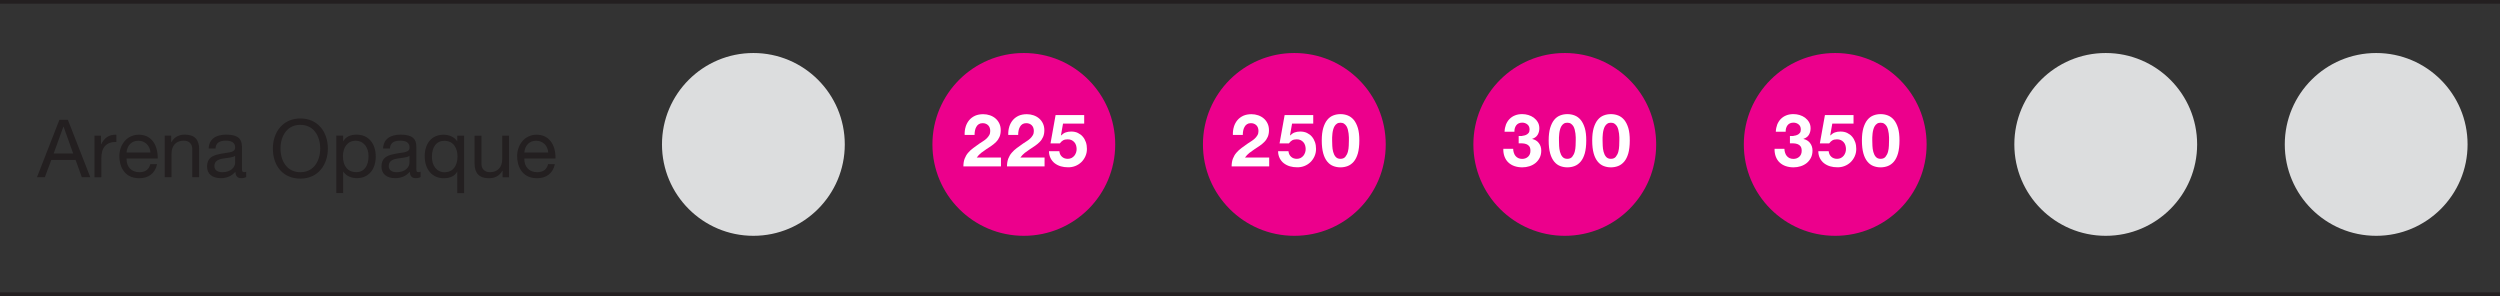
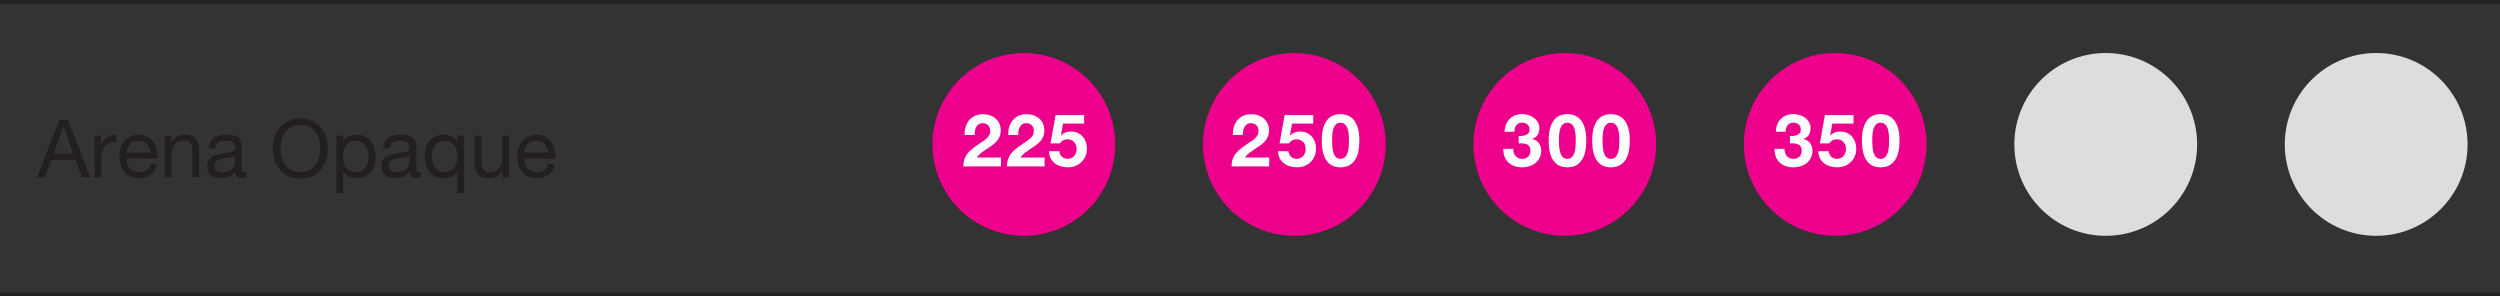
<svg xmlns="http://www.w3.org/2000/svg" id="a" data-name="Layer 1" width="340" height="40.26" viewBox="0 0 340 40.26">
  <rect x="0" y="0" width="340" height="40.26" fill="#333333" stroke="none" />
  <defs>
    <style> .b { fill: #231f20; } .b, .c, .d, .e { stroke-width: 0px; } .c { fill: #dcddde; } .d { fill: #fff; } .e { fill: #ec008c; } </style>
  </defs>
-   <circle class="c" cx="102.46" cy="19.64" r="12.43" />
  <circle class="e" cx="139.24" cy="19.64" r="12.43" />
  <circle class="e" cx="176.03" cy="19.64" r="12.43" />
  <circle class="e" cx="212.81" cy="19.64" r="12.43" />
  <circle class="e" cx="249.59" cy="19.64" r="12.43" />
  <circle class="c" cx="286.38" cy="19.64" r="12.43" />
  <circle class="c" cx="323.16" cy="19.64" r="12.43" />
  <g>
    <path class="b" d="M9.23,16.29l3.05,7.81h-1.15l-.85-2.35h-3.3l-.88,2.35h-1.07l3.05-7.81h1.15ZM8.62,17.23l-1.32,3.64h2.65l-1.3-3.64h-.02Z" />
    <path class="b" d="M15.83,18.32v.98c-1.39,0-2.05.72-2.05,2.28v2.53h-.93v-5.66h.88v1.19h.02c.44-.9,1.06-1.32,1.95-1.32h.13Z" />
    <path class="b" d="M21.44,21.45v.11h-4.23v.07c0,1.08.67,1.79,1.76,1.79.81,0,1.31-.4,1.47-1.1h.92c-.25,1.24-1.14,1.92-2.42,1.92-2.26,0-2.71-1.94-2.71-3,0-1.55,1.02-2.92,2.66-2.92s2.56,1.31,2.56,3.13ZM20.46,20.74c-.05-.91-.72-1.6-1.64-1.6s-1.53.63-1.61,1.6h3.25Z" />
    <path class="b" d="M27.08,20.34v3.76h-.93v-3.82c0-.68-.4-1.15-1.16-1.15-1.06,0-1.66.71-1.66,1.74v3.23h-.93v-5.66h.88v.9h.02c.42-.71,1.02-1.03,1.84-1.03,1.37,0,1.95.72,1.95,2.02Z" />
    <path class="b" d="M32.91,19.9v3c0,.37.03.51.29.51.09,0,.2-.02.28-.05v.72c-.17.1-.4.15-.67.15-.5,0-.79-.28-.79-.88-.49.58-1.16.88-1.99.88-1.16,0-1.87-.57-1.87-1.59,0-.5.14-.91.49-1.2.37-.31.94-.49,2.28-.67.83-.11,1.05-.33,1.05-.71,0-.59-.38-.93-1.26-.93-.92,0-1.37.34-1.41,1.07h-.93c.05-1.26.93-1.89,2.41-1.89,1.6,0,2.11.62,2.11,1.59ZM30.25,23.42c1.17,0,1.73-.71,1.73-1.29v-.94c-.15.11-.38.19-.66.23-.32.05-.65.1-.96.14-.82.12-1.2.44-1.2,1.03,0,.53.4.83,1.09.83Z" />
    <path class="b" d="M44.59,20.2c0,2.19-1.31,4.09-3.74,4.09s-3.74-1.8-3.74-4.09c0-1.12.34-2.16,1.02-2.93s1.64-1.16,2.72-1.16c2.39,0,3.74,1.85,3.74,4.09ZM40.85,23.42c1.86,0,2.7-1.59,2.7-3.22,0-.85-.24-1.7-.71-2.3-.48-.61-1.17-.92-2-.92s-1.5.31-1.98.92c-.47.61-.71,1.38-.71,2.3,0,1.77.94,3.22,2.7,3.22Z" />
    <path class="b" d="M51.1,21.29c0,1.73-.95,2.94-2.58,2.94-.7,0-1.43-.27-1.83-.89h-.02v2.92h-.93v-7.82h.93v.77h.02c.3-.58.94-.9,1.81-.9,1.64,0,2.6,1.24,2.6,2.98ZM48.42,23.42c1.07,0,1.7-.81,1.7-2.19,0-1.19-.66-2.09-1.76-2.09s-1.72.9-1.72,2.13c0,1.3.65,2.14,1.78,2.14Z" />
    <path class="b" d="M56.62,19.9v3c0,.37.03.51.3.51.09,0,.2-.02.28-.05v.72c-.17.1-.4.15-.67.15-.5,0-.79-.28-.79-.88-.49.58-1.16.88-1.99.88-1.16,0-1.87-.57-1.87-1.59,0-.5.14-.91.49-1.2.37-.31.94-.49,2.28-.67.83-.11,1.05-.33,1.05-.71,0-.59-.38-.93-1.26-.93-.92,0-1.37.34-1.41,1.07h-.93c.05-1.26.93-1.89,2.41-1.89,1.6,0,2.11.62,2.11,1.59ZM53.96,23.42c1.17,0,1.73-.71,1.73-1.29v-.94c-.15.11-.38.19-.66.23-.32.05-.65.1-.96.14-.82.12-1.2.44-1.2,1.03,0,.53.4.83,1.09.83Z" />
    <path class="b" d="M62.17,19.2h.02v-.75h.93v7.82h-.93v-2.93h-.02c-.28.58-.96.9-1.81.9-1.59,0-2.6-1.21-2.6-2.98s.96-2.94,2.57-2.94c.74,0,1.49.32,1.84.89ZM60.49,23.42c1.12,0,1.73-.89,1.73-2.13s-.62-2.14-1.79-2.14c-1.08,0-1.69.84-1.69,2.19,0,1.19.65,2.09,1.75,2.09Z" />
    <path class="b" d="M65.48,18.45v3.85c0,.66.44,1.12,1.15,1.12,1.08,0,1.67-.72,1.67-1.75v-3.22h.93v5.66h-.88v-.9h-.02c-.4.72-1.05,1.03-1.84,1.03-1.32,0-1.95-.69-1.95-2.01v-3.77h.93Z" />
    <path class="b" d="M75.54,21.45v.11h-4.23v.07c0,1.08.67,1.79,1.76,1.79.81,0,1.31-.4,1.47-1.1h.92c-.25,1.24-1.14,1.92-2.42,1.92-2.26,0-2.71-1.94-2.71-3,0-1.55,1.02-2.92,2.66-2.92s2.56,1.31,2.56,3.13ZM74.56,20.74c-.05-.91-.72-1.6-1.64-1.6s-1.53.63-1.61,1.6h3.25Z" />
  </g>
  <rect class="b" width="340" height=".5" />
  <rect class="b" y="39.76" width="340" height=".5" />
  <g>
    <path class="d" d="M131.33,17.23c.11-.34.27-.64.48-.89.21-.25.48-.45.8-.6.32-.14.69-.21,1.11-.21.32,0,.62.05.91.15.29.1.54.24.76.43s.39.41.52.69c.13.27.19.58.19.92s-.06.65-.17.9-.26.48-.45.67c-.19.2-.4.37-.63.53s-.47.32-.71.47c-.24.16-.47.32-.7.5-.23.18-.42.39-.6.63h3.29v1.21h-5.11c0-.4.06-.76.17-1.05.12-.3.27-.57.47-.8.2-.23.43-.45.7-.65.27-.2.55-.4.85-.61.15-.11.31-.21.49-.32s.33-.23.47-.36c.14-.13.26-.28.36-.45.1-.17.14-.35.14-.57,0-.34-.1-.6-.29-.79-.2-.19-.45-.28-.75-.28-.21,0-.38.05-.52.14s-.26.22-.34.38c-.09.16-.15.33-.18.52-.04.19-.05.38-.05.56h-1.35c-.01-.4.03-.77.14-1.11Z" />
    <path class="d" d="M137.26,17.23c.11-.34.27-.64.48-.89.21-.25.48-.45.8-.6.32-.14.69-.21,1.11-.21.32,0,.62.05.91.15.29.1.54.24.76.43s.39.41.52.69c.13.27.19.58.19.92s-.06.65-.17.9-.26.48-.45.67c-.19.2-.4.37-.63.53s-.47.32-.71.47c-.24.16-.47.32-.7.5-.23.18-.42.39-.6.63h3.29v1.21h-5.11c0-.4.06-.76.17-1.05.12-.3.27-.57.47-.8.2-.23.43-.45.7-.65.27-.2.55-.4.85-.61.15-.11.31-.21.49-.32s.33-.23.47-.36c.14-.13.26-.28.36-.45.1-.17.14-.35.14-.57,0-.34-.1-.6-.29-.79-.2-.19-.45-.28-.75-.28-.21,0-.38.05-.52.14s-.26.22-.34.38c-.09.16-.15.33-.18.52-.04.19-.05.38-.05.56h-1.35c-.01-.4.03-.77.14-1.11Z" />
    <path class="d" d="M144.57,16.82l-.28,1.58.02.02c.19-.19.4-.33.62-.41.22-.08.47-.12.75-.12.34,0,.65.06.91.19s.49.29.67.51c.18.21.32.46.42.75.1.29.14.6.14.92,0,.36-.07.69-.21,1-.14.31-.33.58-.56.8s-.51.4-.82.52c-.31.12-.64.18-.99.17-.34,0-.66-.04-.97-.13s-.58-.23-.82-.41c-.24-.18-.43-.42-.57-.69-.14-.28-.22-.59-.22-.96h1.41c.03.32.15.57.36.76.21.19.47.28.79.28.19,0,.35-.04.5-.11.15-.08.27-.17.38-.3.1-.12.18-.26.24-.43.06-.16.08-.33.08-.5s-.03-.35-.08-.51c-.05-.16-.13-.3-.24-.42-.11-.12-.23-.21-.38-.28-.15-.07-.31-.1-.51-.1-.25,0-.46.04-.62.13-.16.09-.31.23-.45.42h-1.27l.69-3.85h3.89v1.16h-2.87Z" />
    <path class="d" d="M167.81,17.23c.11-.34.27-.64.48-.89.21-.25.48-.45.8-.6.32-.14.69-.21,1.11-.21.32,0,.62.05.91.15.29.1.54.24.76.43s.39.41.52.69c.13.27.19.58.19.92s-.06.65-.17.9-.26.48-.45.67c-.19.2-.4.37-.63.53s-.47.32-.71.47c-.24.16-.47.32-.7.5-.23.18-.42.39-.6.63h3.29v1.21h-5.11c0-.4.06-.76.17-1.05.12-.3.27-.57.47-.8.2-.23.43-.45.7-.65.27-.2.55-.4.85-.61.15-.11.31-.21.49-.32s.33-.23.47-.36c.14-.13.26-.28.36-.45.1-.17.14-.35.14-.57,0-.34-.1-.6-.29-.79-.2-.19-.45-.28-.75-.28-.21,0-.38.05-.52.14s-.26.22-.34.38c-.09.16-.15.33-.18.52-.04.19-.05.38-.05.56h-1.35c-.01-.4.03-.77.14-1.11Z" />
    <path class="d" d="M175.72,16.82l-.28,1.58.02.02c.19-.19.4-.33.62-.41.22-.08.47-.12.75-.12.34,0,.65.06.92.19.26.13.49.29.67.51.18.21.32.46.42.75.1.29.14.6.14.92,0,.36-.07.69-.21,1-.14.31-.33.58-.56.8s-.51.4-.82.52c-.31.12-.64.18-.99.17-.34,0-.66-.04-.97-.13s-.58-.23-.82-.41c-.24-.18-.43-.42-.57-.69-.14-.28-.22-.59-.22-.96h1.41c.03.32.15.57.36.76.2.19.47.28.78.28.19,0,.35-.04.5-.11.15-.08.27-.17.38-.3.1-.12.18-.26.24-.43.06-.16.08-.33.08-.5s-.03-.35-.08-.51c-.05-.16-.13-.3-.24-.42-.11-.12-.23-.21-.38-.28-.15-.07-.31-.1-.51-.1-.25,0-.46.04-.62.13-.16.09-.31.23-.45.42h-1.27l.69-3.85h3.89v1.16h-2.87Z" />
    <path class="d" d="M179.96,17.41c.14-.46.32-.83.55-1.11.23-.28.5-.48.81-.6.31-.12.63-.18.98-.18s.68.06.99.18c.31.12.58.32.82.6.23.28.42.65.56,1.11.14.46.2,1.03.2,1.7s-.07,1.28-.2,1.75c-.14.47-.32.84-.56,1.12-.24.28-.51.48-.82.6-.31.12-.64.18-.99.18s-.67-.06-.98-.18c-.31-.12-.58-.32-.81-.6-.23-.28-.42-.65-.55-1.12s-.2-1.05-.2-1.75.07-1.24.2-1.7ZM181.19,19.83c.01.28.05.55.12.82s.18.49.33.67.37.28.66.28.52-.09.67-.28.27-.41.34-.67.11-.53.12-.82c.01-.28.02-.52.02-.72,0-.12,0-.26,0-.43,0-.17-.02-.34-.04-.52s-.06-.36-.1-.53c-.04-.17-.11-.33-.19-.47-.09-.14-.2-.25-.33-.34-.13-.09-.29-.13-.49-.13s-.35.04-.48.13-.24.2-.32.34c-.08.14-.15.3-.19.47-.05.18-.08.35-.1.53s-.03.35-.04.52c0,.17,0,.31,0,.43,0,.2,0,.44.02.72Z" />
    <path class="d" d="M207.03,18.47c.17-.01.33-.05.48-.11.15-.06.27-.15.37-.27.1-.12.14-.28.14-.48,0-.3-.1-.53-.3-.69-.2-.16-.43-.24-.69-.24-.36,0-.63.12-.81.35-.18.24-.27.53-.26.89h-1.34c.01-.36.08-.68.19-.98.12-.29.28-.55.49-.76.21-.21.46-.38.75-.49.29-.12.62-.17.97-.17.28,0,.56.04.83.12s.53.21.75.37c.22.17.4.37.54.61.14.24.21.51.21.83,0,.34-.08.64-.24.9-.16.26-.41.43-.73.53v.02c.38.09.69.27.9.56.22.28.33.63.33,1.02,0,.36-.07.69-.21.97s-.33.52-.57.72c-.24.19-.51.34-.83.44-.31.1-.64.15-.97.15-.39,0-.75-.06-1.07-.17-.32-.11-.6-.28-.82-.49-.23-.21-.4-.48-.52-.79-.12-.31-.18-.67-.17-1.07h1.34c0,.19.04.36.09.53s.13.32.23.44c.1.12.22.22.37.29.15.07.33.11.53.11.32,0,.59-.1.8-.29s.33-.46.33-.8c0-.27-.05-.47-.15-.61-.1-.14-.23-.24-.39-.3-.16-.06-.33-.1-.52-.11-.19,0-.37-.01-.54-.01v-.99c.15.01.31.01.49,0Z" />
    <path class="d" d="M210.82,17.41c.14-.46.32-.83.55-1.11.23-.28.5-.48.81-.6.31-.12.63-.18.98-.18s.68.06.99.18c.31.12.58.32.82.6.23.28.42.65.56,1.11.14.46.2,1.03.2,1.7s-.07,1.28-.2,1.75c-.14.47-.32.84-.56,1.12-.24.28-.51.48-.82.6-.31.12-.64.18-.99.18s-.67-.06-.98-.18c-.31-.12-.58-.32-.81-.6-.23-.28-.42-.65-.55-1.12s-.2-1.05-.2-1.75.07-1.24.2-1.7ZM212.04,19.83c.01.28.05.55.12.82s.18.49.33.67.37.28.66.28.52-.09.67-.28.27-.41.34-.67.11-.53.12-.82c.01-.28.02-.52.02-.72,0-.12,0-.26,0-.43,0-.17-.02-.34-.04-.52s-.06-.36-.1-.53c-.04-.17-.11-.33-.19-.47-.09-.14-.2-.25-.33-.34-.13-.09-.29-.13-.49-.13s-.35.04-.48.13-.24.2-.32.34c-.08.14-.15.3-.19.47-.05.18-.08.35-.1.53s-.03.35-.04.52c0,.17,0,.31,0,.43,0,.2,0,.44.02.72Z" />
    <path class="d" d="M216.74,17.41c.14-.46.32-.83.55-1.11.23-.28.5-.48.81-.6.31-.12.63-.18.98-.18s.68.06.99.18c.31.12.58.32.82.6.23.28.42.65.56,1.11.14.46.2,1.03.2,1.7s-.07,1.28-.2,1.75c-.14.47-.32.84-.56,1.12-.24.28-.51.48-.82.6-.31.12-.64.18-.99.18s-.67-.06-.98-.18c-.31-.12-.58-.32-.81-.6-.23-.28-.42-.65-.55-1.12s-.2-1.05-.2-1.75.07-1.24.2-1.7ZM217.97,19.83c.01.28.05.55.12.82s.18.49.33.67.37.28.66.28.52-.09.67-.28.27-.41.34-.67.11-.53.12-.82c.01-.28.02-.52.02-.72,0-.12,0-.26,0-.43,0-.17-.02-.34-.04-.52s-.06-.36-.1-.53c-.04-.17-.11-.33-.19-.47-.09-.14-.2-.25-.33-.34-.13-.09-.29-.13-.49-.13s-.35.04-.48.13-.24.2-.32.34c-.08.14-.15.3-.19.47-.05.18-.08.35-.1.53s-.03.35-.04.52c0,.17,0,.31,0,.43,0,.2,0,.44.02.72Z" />
    <path class="d" d="M243.92,18.47c.17-.01.33-.05.48-.11.15-.06.27-.15.37-.27.1-.12.14-.28.14-.48,0-.3-.1-.53-.3-.69-.2-.16-.43-.24-.69-.24-.36,0-.63.12-.81.35-.18.24-.27.53-.26.89h-1.34c.01-.36.08-.68.19-.98.12-.29.28-.55.49-.76.21-.21.46-.38.75-.49.29-.12.62-.17.97-.17.28,0,.56.04.83.12s.53.21.75.37c.22.17.4.37.54.61.14.24.21.51.21.83,0,.34-.08.64-.24.9-.16.26-.41.43-.73.53v.02c.38.09.69.27.9.56.22.28.33.63.33,1.02,0,.36-.07.69-.21.97s-.33.52-.57.72c-.24.19-.51.34-.83.44-.31.1-.64.15-.97.15-.39,0-.75-.06-1.07-.17-.32-.11-.6-.28-.82-.49-.23-.21-.4-.48-.52-.79-.12-.31-.18-.67-.17-1.07h1.34c0,.19.04.36.09.53s.13.32.23.44c.1.12.22.22.37.29.15.07.33.11.53.11.32,0,.59-.1.8-.29s.33-.46.33-.8c0-.27-.05-.47-.15-.61-.1-.14-.23-.24-.39-.3-.16-.06-.33-.1-.52-.11-.19,0-.37-.01-.54-.01v-.99c.15.01.31.01.49,0Z" />
    <path class="d" d="M249.19,16.82l-.28,1.58.02.02c.19-.19.4-.33.62-.41.22-.08.47-.12.75-.12.34,0,.65.06.92.19.26.13.49.29.67.51.18.21.32.46.42.75.1.29.14.6.14.92,0,.36-.07.69-.21,1-.14.31-.33.58-.56.8s-.51.4-.82.52c-.31.12-.64.18-.99.17-.34,0-.66-.04-.97-.13-.31-.09-.58-.23-.82-.41-.24-.18-.43-.42-.57-.69s-.22-.59-.22-.96h1.41c.03.32.15.57.36.76.21.19.47.28.79.28.18,0,.35-.04.5-.11.15-.08.27-.17.38-.3.1-.12.18-.26.24-.43.06-.16.08-.33.08-.5s-.03-.35-.08-.51c-.05-.16-.13-.3-.24-.42-.11-.12-.23-.21-.38-.28-.15-.07-.32-.1-.51-.1-.25,0-.46.04-.62.13s-.31.23-.45.42h-1.27l.69-3.85h3.89v1.16h-2.87Z" />
    <path class="d" d="M253.42,17.41c.14-.46.32-.83.55-1.11.23-.28.5-.48.81-.6.31-.12.63-.18.98-.18s.68.06.99.18c.31.12.58.32.82.6.23.28.42.65.56,1.11.14.46.2,1.03.2,1.7s-.07,1.28-.2,1.75c-.14.47-.32.84-.56,1.12-.24.28-.51.48-.82.6-.31.12-.64.18-.99.18s-.67-.06-.98-.18c-.31-.12-.58-.32-.81-.6-.23-.28-.42-.65-.55-1.12s-.2-1.05-.2-1.75.07-1.24.2-1.7ZM254.65,19.83c.01.28.05.55.12.82s.18.49.33.67.37.28.66.28.52-.09.67-.28.27-.41.34-.67.11-.53.12-.82c.01-.28.02-.52.02-.72,0-.12,0-.26,0-.43,0-.17-.02-.34-.04-.52s-.06-.36-.1-.53c-.04-.17-.11-.33-.19-.47-.09-.14-.2-.25-.33-.34-.13-.09-.29-.13-.49-.13s-.35.04-.48.13-.24.2-.32.34c-.08.14-.15.3-.19.47-.05.18-.08.35-.1.53s-.03.35-.04.52c0,.17,0,.31,0,.43,0,.2,0,.44.02.72Z" />
  </g>
</svg>